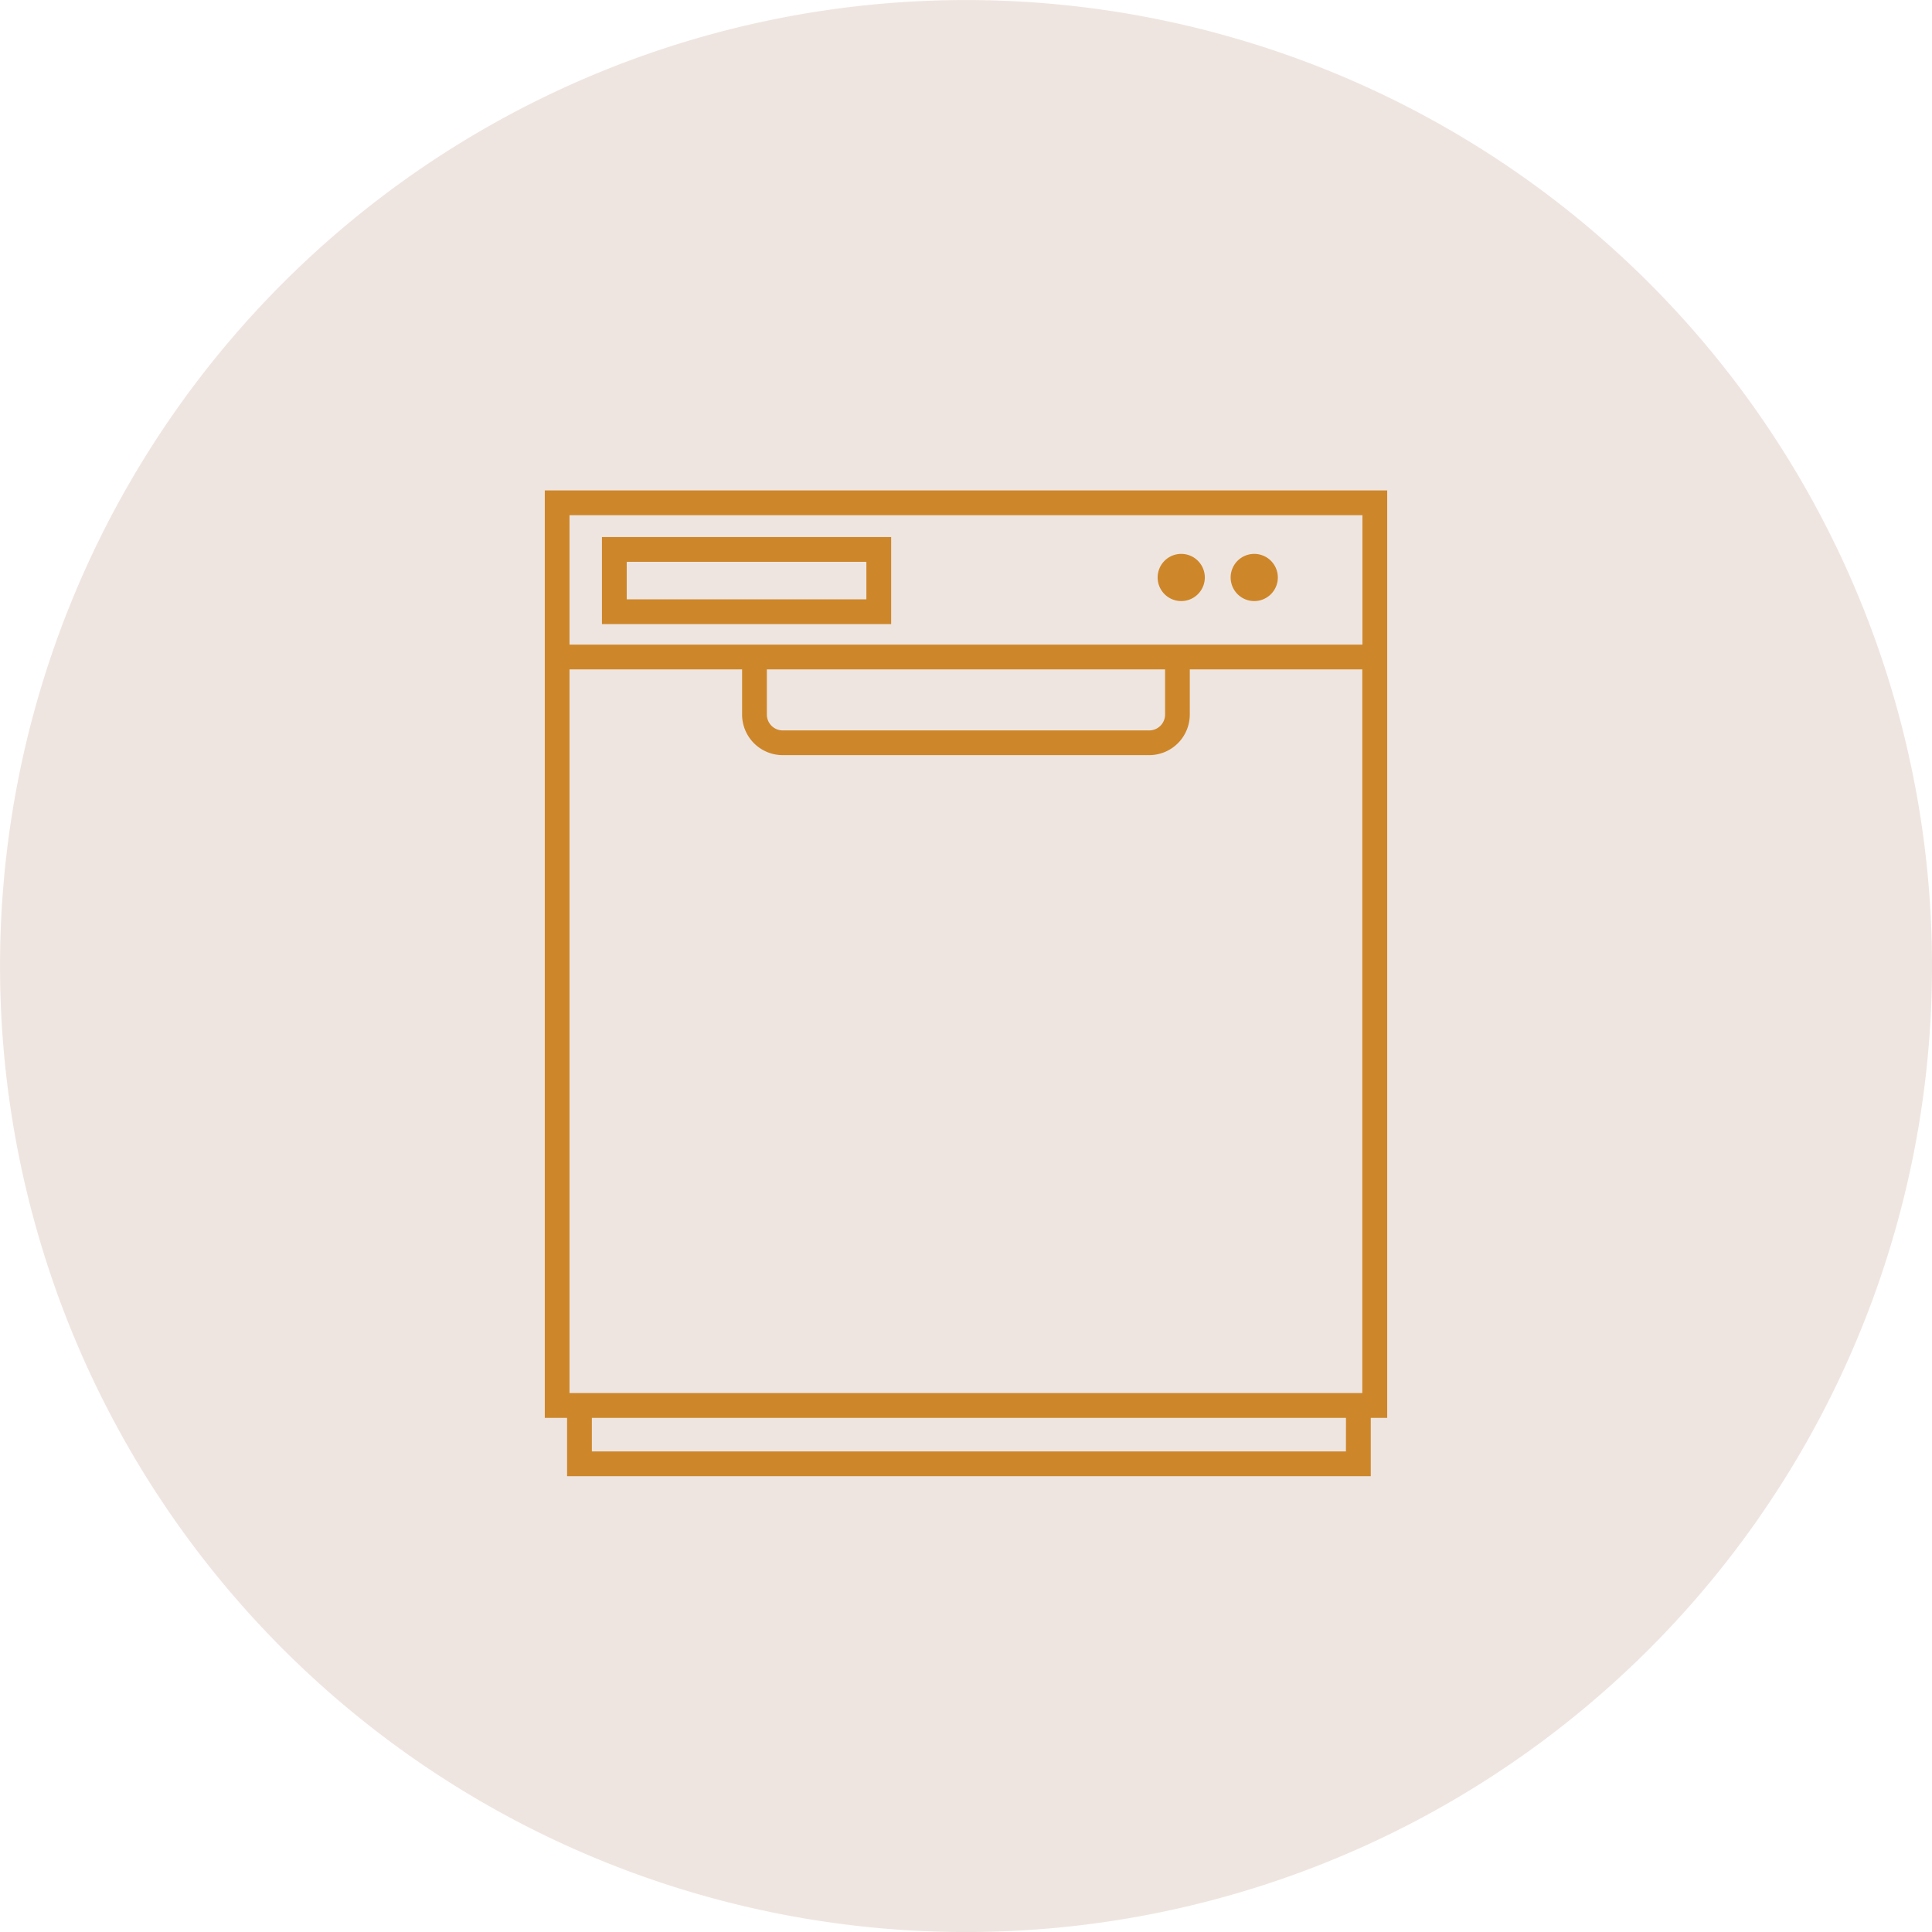
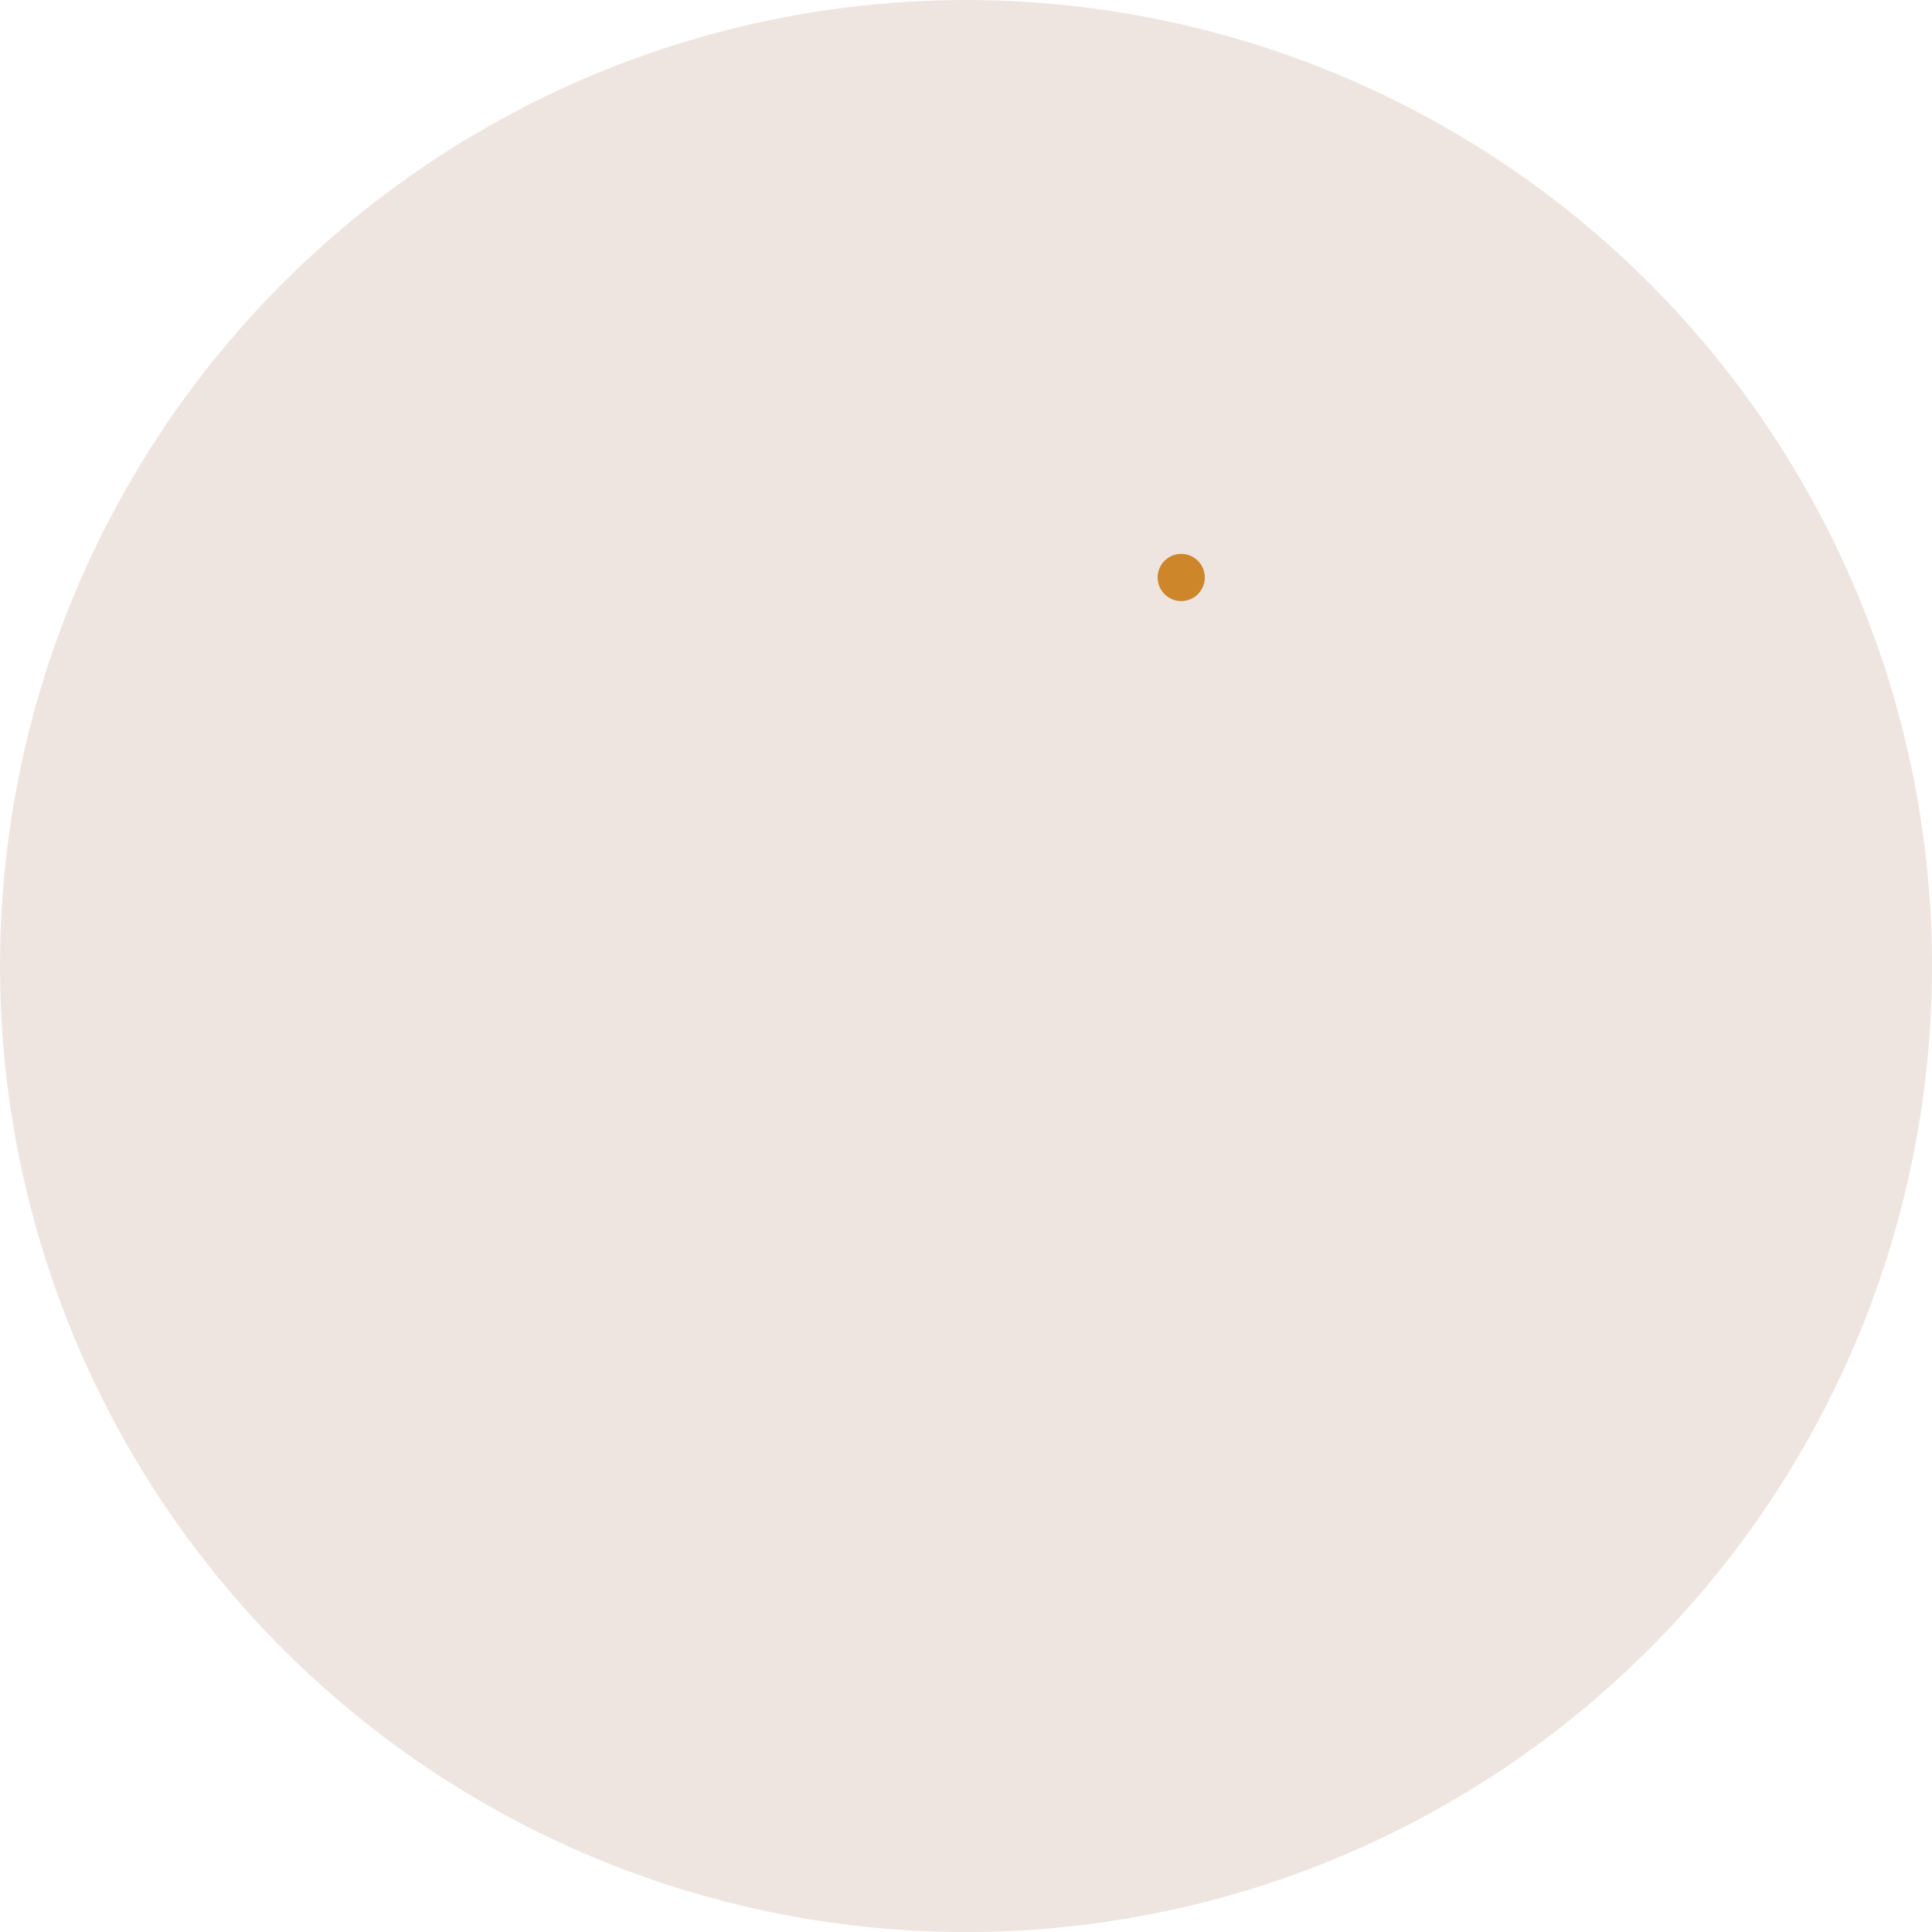
<svg xmlns="http://www.w3.org/2000/svg" width="97.45" height="97.45" viewBox="0 0 97.45 97.45">
  <g transform="translate(-1104.774 -362.598)">
    <path d="M460.5.6a48.725,48.725,0,1,1-48.725,48.725A48.725,48.725,0,0,1,460.5.6" transform="translate(693 362)" fill="#efe5e0" />
    <path d="M471.355,30.916a1.19,1.19,0,1,0-1.19-1.189,1.19,1.19,0,0,0,1.19,1.189" transform="translate(693 362)" fill="#cd872a" />
-     <path d="M475.038,30.916a1.19,1.19,0,1,0-1.19-1.189,1.19,1.19,0,0,0,1.19,1.189" transform="translate(693 362)" fill="#cd872a" />
-     <path d="M481.745,25.334H439.253V72.116h1.124v2.941h40.538V72.116h.83Zm-1.25,1.25v6.529H440.5V26.584ZM440.5,34.363h8.705V36.64a2.049,2.049,0,0,0,2.047,2.047h18.488a2.049,2.049,0,0,0,2.047-2.047V34.363h8.7v36.5H440.5Zm9.955,0H470.54V36.64a.8.8,0,0,1-.8.8H451.255a.8.8,0,0,1-.8-.8Zm29.207,39.444H441.627V72.116h38.038Z" transform="translate(693 362)" fill="#cd872a" />
-     <path d="M456.724,27.686H442.136v4.393h14.588Zm-1.25,3.143H443.386V28.936h12.088Z" transform="translate(693 362)" fill="#cd872a" />
  </g>
</svg>